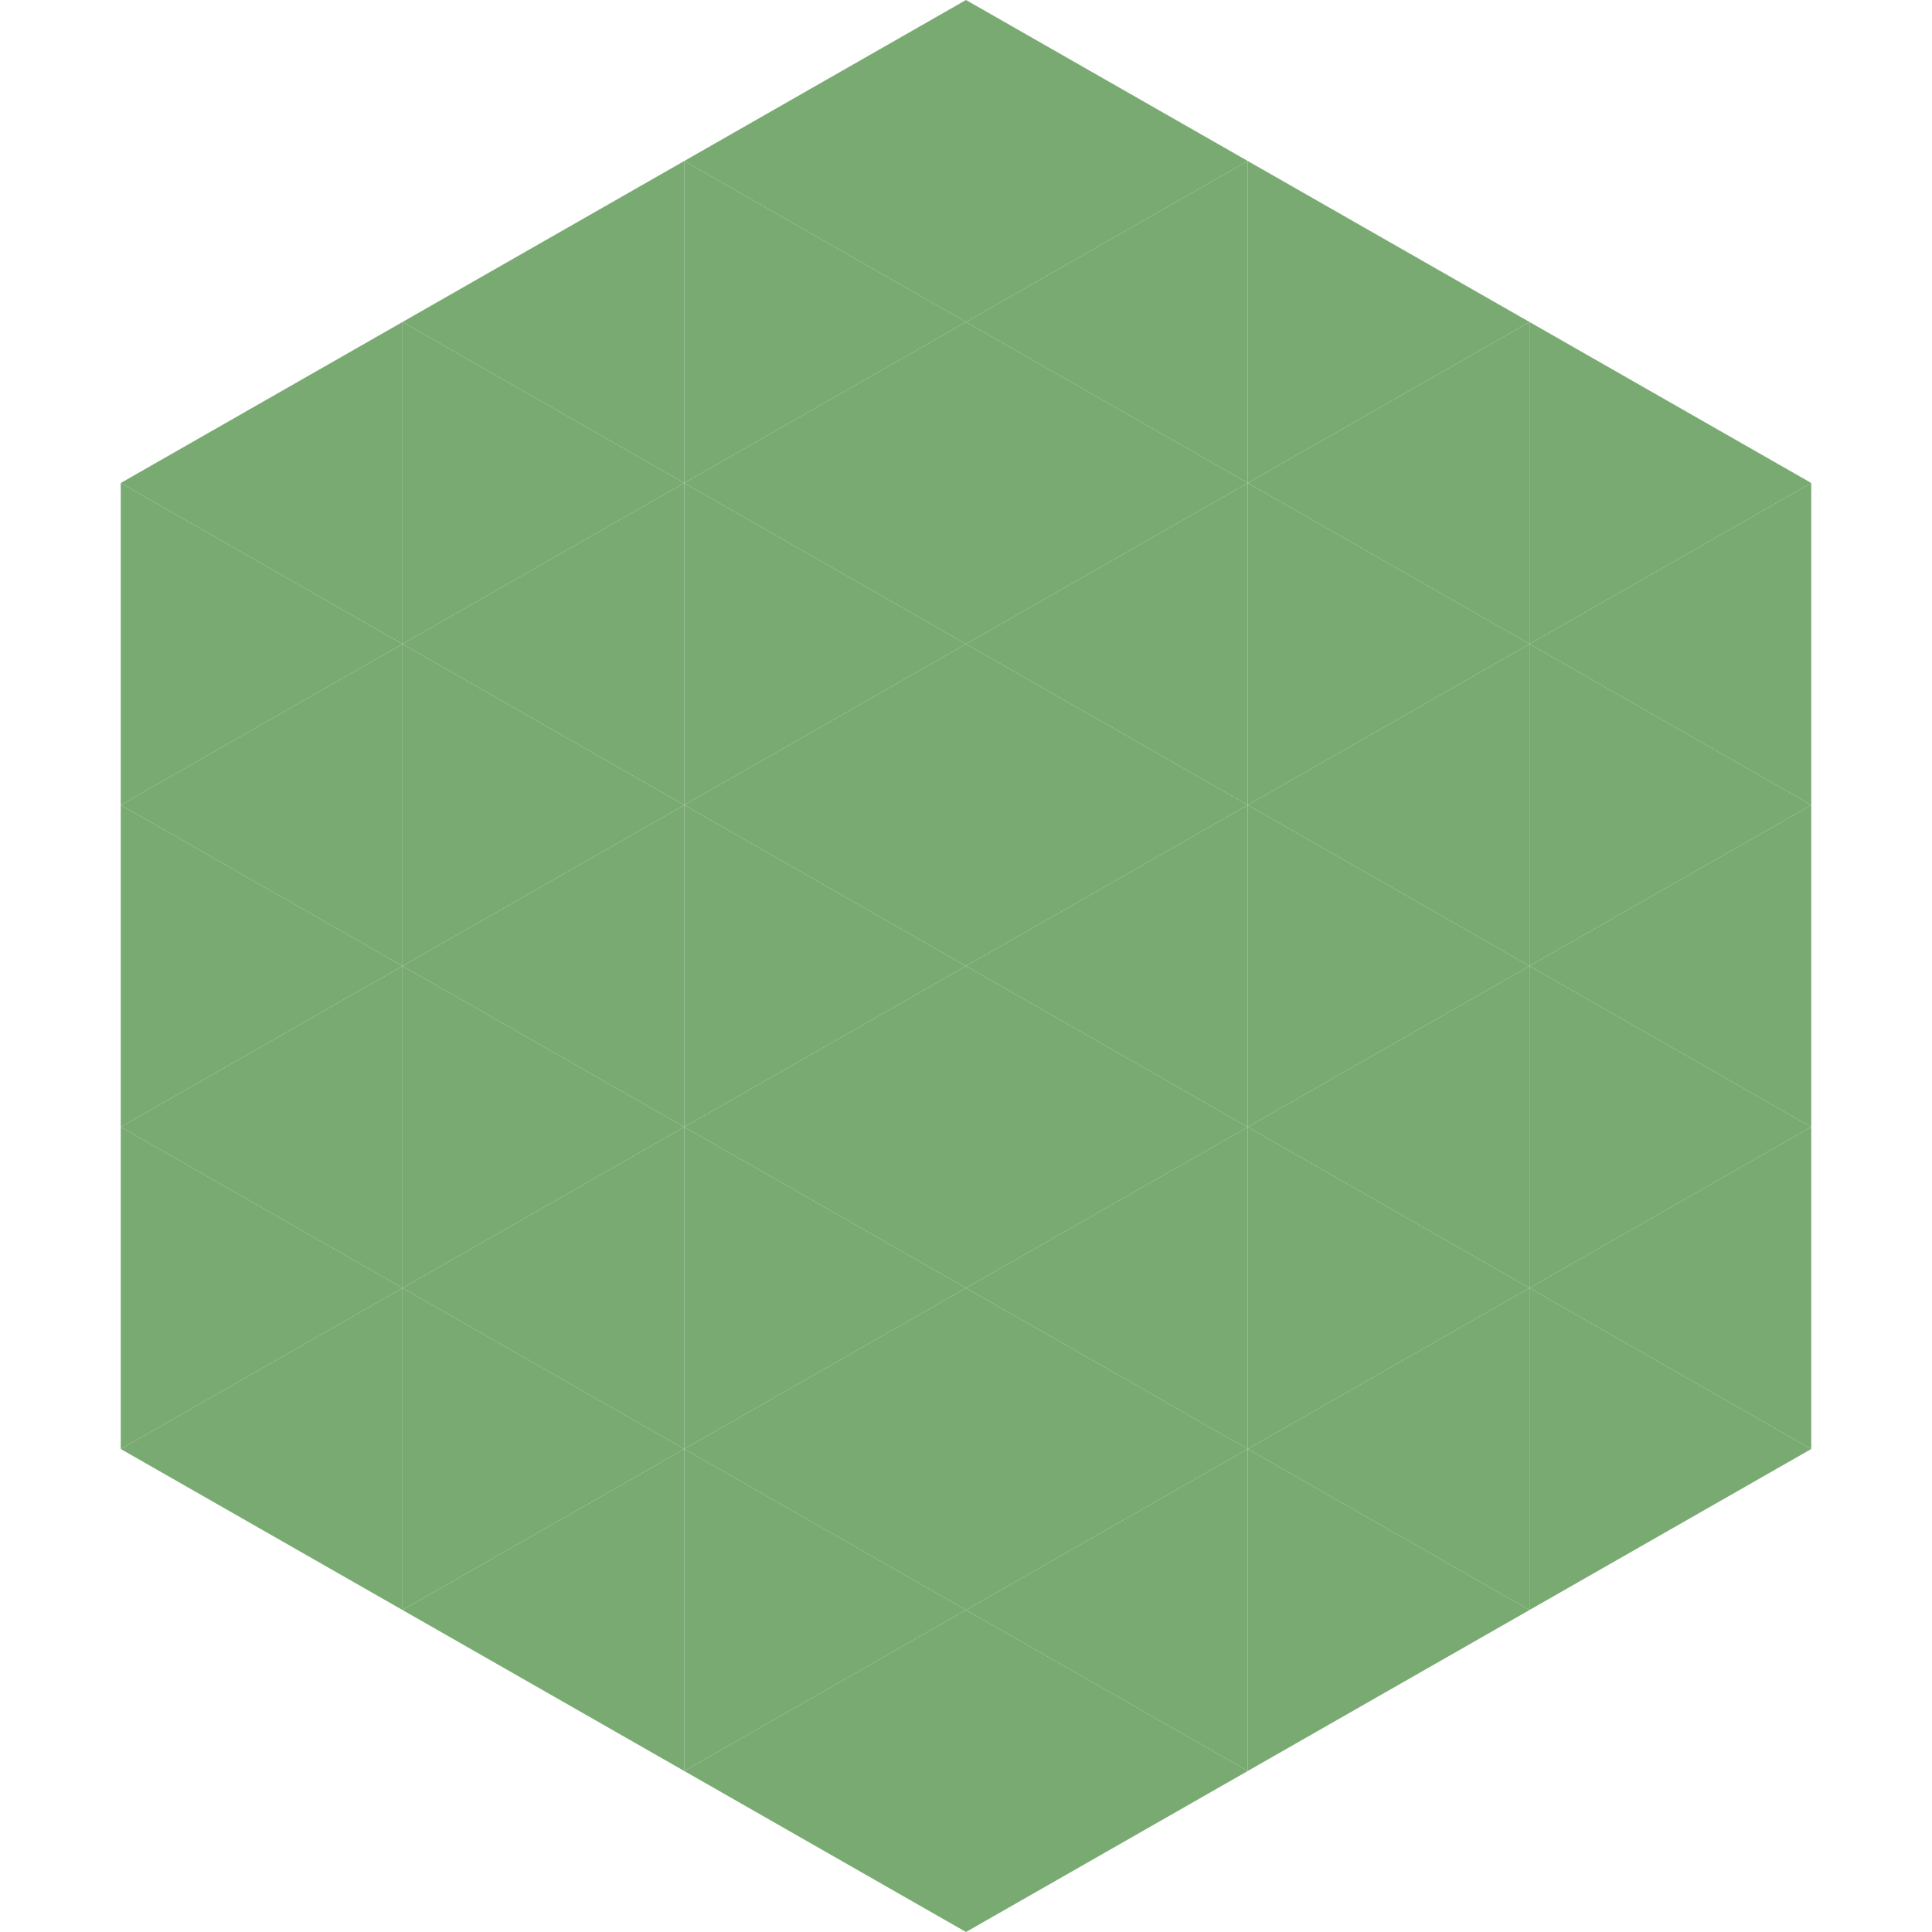
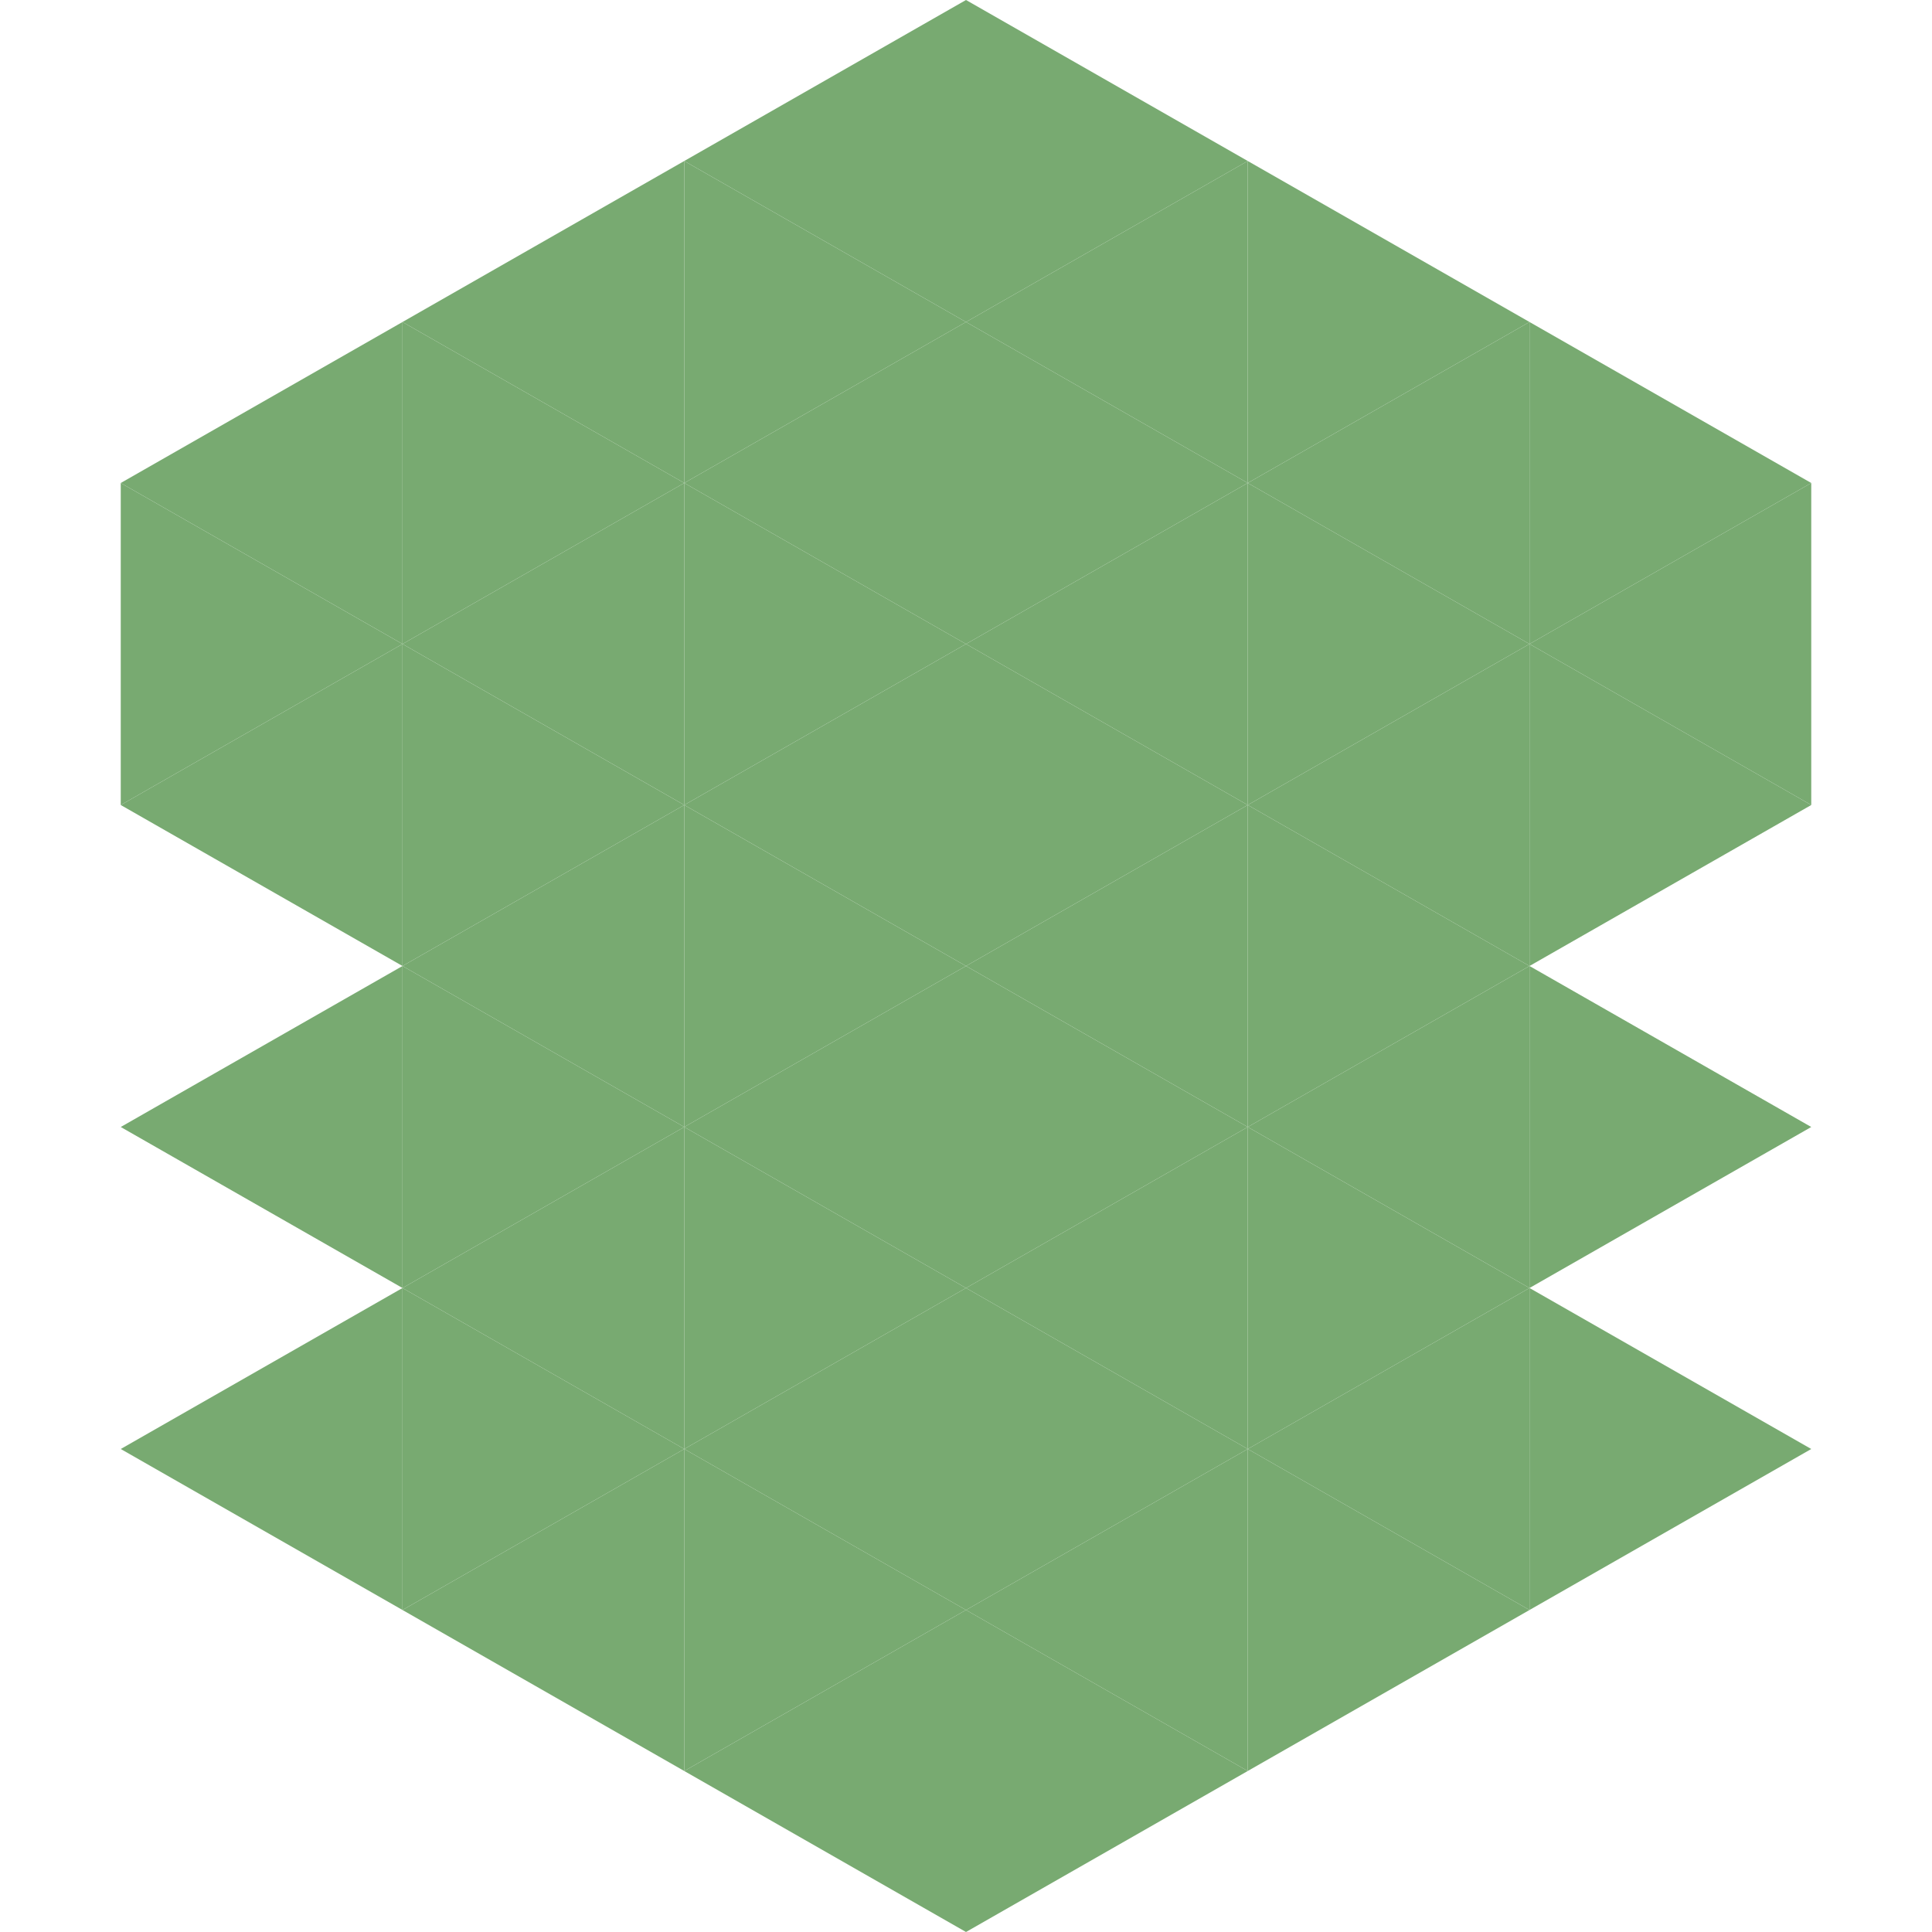
<svg xmlns="http://www.w3.org/2000/svg" width="240" height="240">
  <polygon points="50,40 15,60 50,80" style="fill:rgb(120,170,113)" />
  <polygon points="190,40 225,60 190,80" style="fill:rgb(120,170,113)" />
  <polygon points="15,60 50,80 15,100" style="fill:rgb(120,170,113)" />
  <polygon points="225,60 190,80 225,100" style="fill:rgb(120,170,113)" />
  <polygon points="50,80 15,100 50,120" style="fill:rgb(120,170,113)" />
  <polygon points="190,80 225,100 190,120" style="fill:rgb(120,170,113)" />
-   <polygon points="15,100 50,120 15,140" style="fill:rgb(120,170,113)" />
-   <polygon points="225,100 190,120 225,140" style="fill:rgb(120,170,113)" />
  <polygon points="50,120 15,140 50,160" style="fill:rgb(120,170,113)" />
  <polygon points="190,120 225,140 190,160" style="fill:rgb(120,170,113)" />
-   <polygon points="15,140 50,160 15,180" style="fill:rgb(120,170,113)" />
-   <polygon points="225,140 190,160 225,180" style="fill:rgb(120,170,113)" />
  <polygon points="50,160 15,180 50,200" style="fill:rgb(120,170,113)" />
  <polygon points="190,160 225,180 190,200" style="fill:rgb(120,170,113)" />
  <polygon points="15,180 50,200 15,220" style="fill:rgb(255,255,255); fill-opacity:0" />
  <polygon points="225,180 190,200 225,220" style="fill:rgb(255,255,255); fill-opacity:0" />
  <polygon points="50,0 85,20 50,40" style="fill:rgb(255,255,255); fill-opacity:0" />
  <polygon points="190,0 155,20 190,40" style="fill:rgb(255,255,255); fill-opacity:0" />
  <polygon points="85,20 50,40 85,60" style="fill:rgb(120,170,113)" />
  <polygon points="155,20 190,40 155,60" style="fill:rgb(120,170,113)" />
  <polygon points="50,40 85,60 50,80" style="fill:rgb(120,170,113)" />
  <polygon points="190,40 155,60 190,80" style="fill:rgb(120,170,113)" />
  <polygon points="85,60 50,80 85,100" style="fill:rgb(120,170,113)" />
  <polygon points="155,60 190,80 155,100" style="fill:rgb(120,170,113)" />
  <polygon points="50,80 85,100 50,120" style="fill:rgb(120,170,113)" />
  <polygon points="190,80 155,100 190,120" style="fill:rgb(120,170,113)" />
  <polygon points="85,100 50,120 85,140" style="fill:rgb(120,170,113)" />
  <polygon points="155,100 190,120 155,140" style="fill:rgb(120,170,113)" />
  <polygon points="50,120 85,140 50,160" style="fill:rgb(120,170,113)" />
  <polygon points="190,120 155,140 190,160" style="fill:rgb(120,170,113)" />
  <polygon points="85,140 50,160 85,180" style="fill:rgb(120,170,113)" />
  <polygon points="155,140 190,160 155,180" style="fill:rgb(120,170,113)" />
  <polygon points="50,160 85,180 50,200" style="fill:rgb(120,170,113)" />
  <polygon points="190,160 155,180 190,200" style="fill:rgb(120,170,113)" />
  <polygon points="85,180 50,200 85,220" style="fill:rgb(120,170,113)" />
  <polygon points="155,180 190,200 155,220" style="fill:rgb(120,170,113)" />
  <polygon points="120,0 85,20 120,40" style="fill:rgb(120,170,113)" />
  <polygon points="120,0 155,20 120,40" style="fill:rgb(120,170,113)" />
  <polygon points="85,20 120,40 85,60" style="fill:rgb(120,170,113)" />
  <polygon points="155,20 120,40 155,60" style="fill:rgb(120,170,113)" />
  <polygon points="120,40 85,60 120,80" style="fill:rgb(120,170,113)" />
  <polygon points="120,40 155,60 120,80" style="fill:rgb(120,170,113)" />
  <polygon points="85,60 120,80 85,100" style="fill:rgb(120,170,113)" />
  <polygon points="155,60 120,80 155,100" style="fill:rgb(120,170,113)" />
  <polygon points="120,80 85,100 120,120" style="fill:rgb(120,170,113)" />
  <polygon points="120,80 155,100 120,120" style="fill:rgb(120,170,113)" />
  <polygon points="85,100 120,120 85,140" style="fill:rgb(120,170,113)" />
  <polygon points="155,100 120,120 155,140" style="fill:rgb(120,170,113)" />
  <polygon points="120,120 85,140 120,160" style="fill:rgb(120,170,113)" />
  <polygon points="120,120 155,140 120,160" style="fill:rgb(120,170,113)" />
  <polygon points="85,140 120,160 85,180" style="fill:rgb(120,170,113)" />
  <polygon points="155,140 120,160 155,180" style="fill:rgb(120,170,113)" />
  <polygon points="120,160 85,180 120,200" style="fill:rgb(120,170,113)" />
  <polygon points="120,160 155,180 120,200" style="fill:rgb(120,170,113)" />
  <polygon points="85,180 120,200 85,220" style="fill:rgb(120,170,113)" />
  <polygon points="155,180 120,200 155,220" style="fill:rgb(120,170,113)" />
  <polygon points="120,200 85,220 120,240" style="fill:rgb(120,170,113)" />
  <polygon points="120,200 155,220 120,240" style="fill:rgb(120,170,113)" />
  <polygon points="85,220 120,240 85,260" style="fill:rgb(255,255,255); fill-opacity:0" />
  <polygon points="155,220 120,240 155,260" style="fill:rgb(255,255,255); fill-opacity:0" />
</svg>